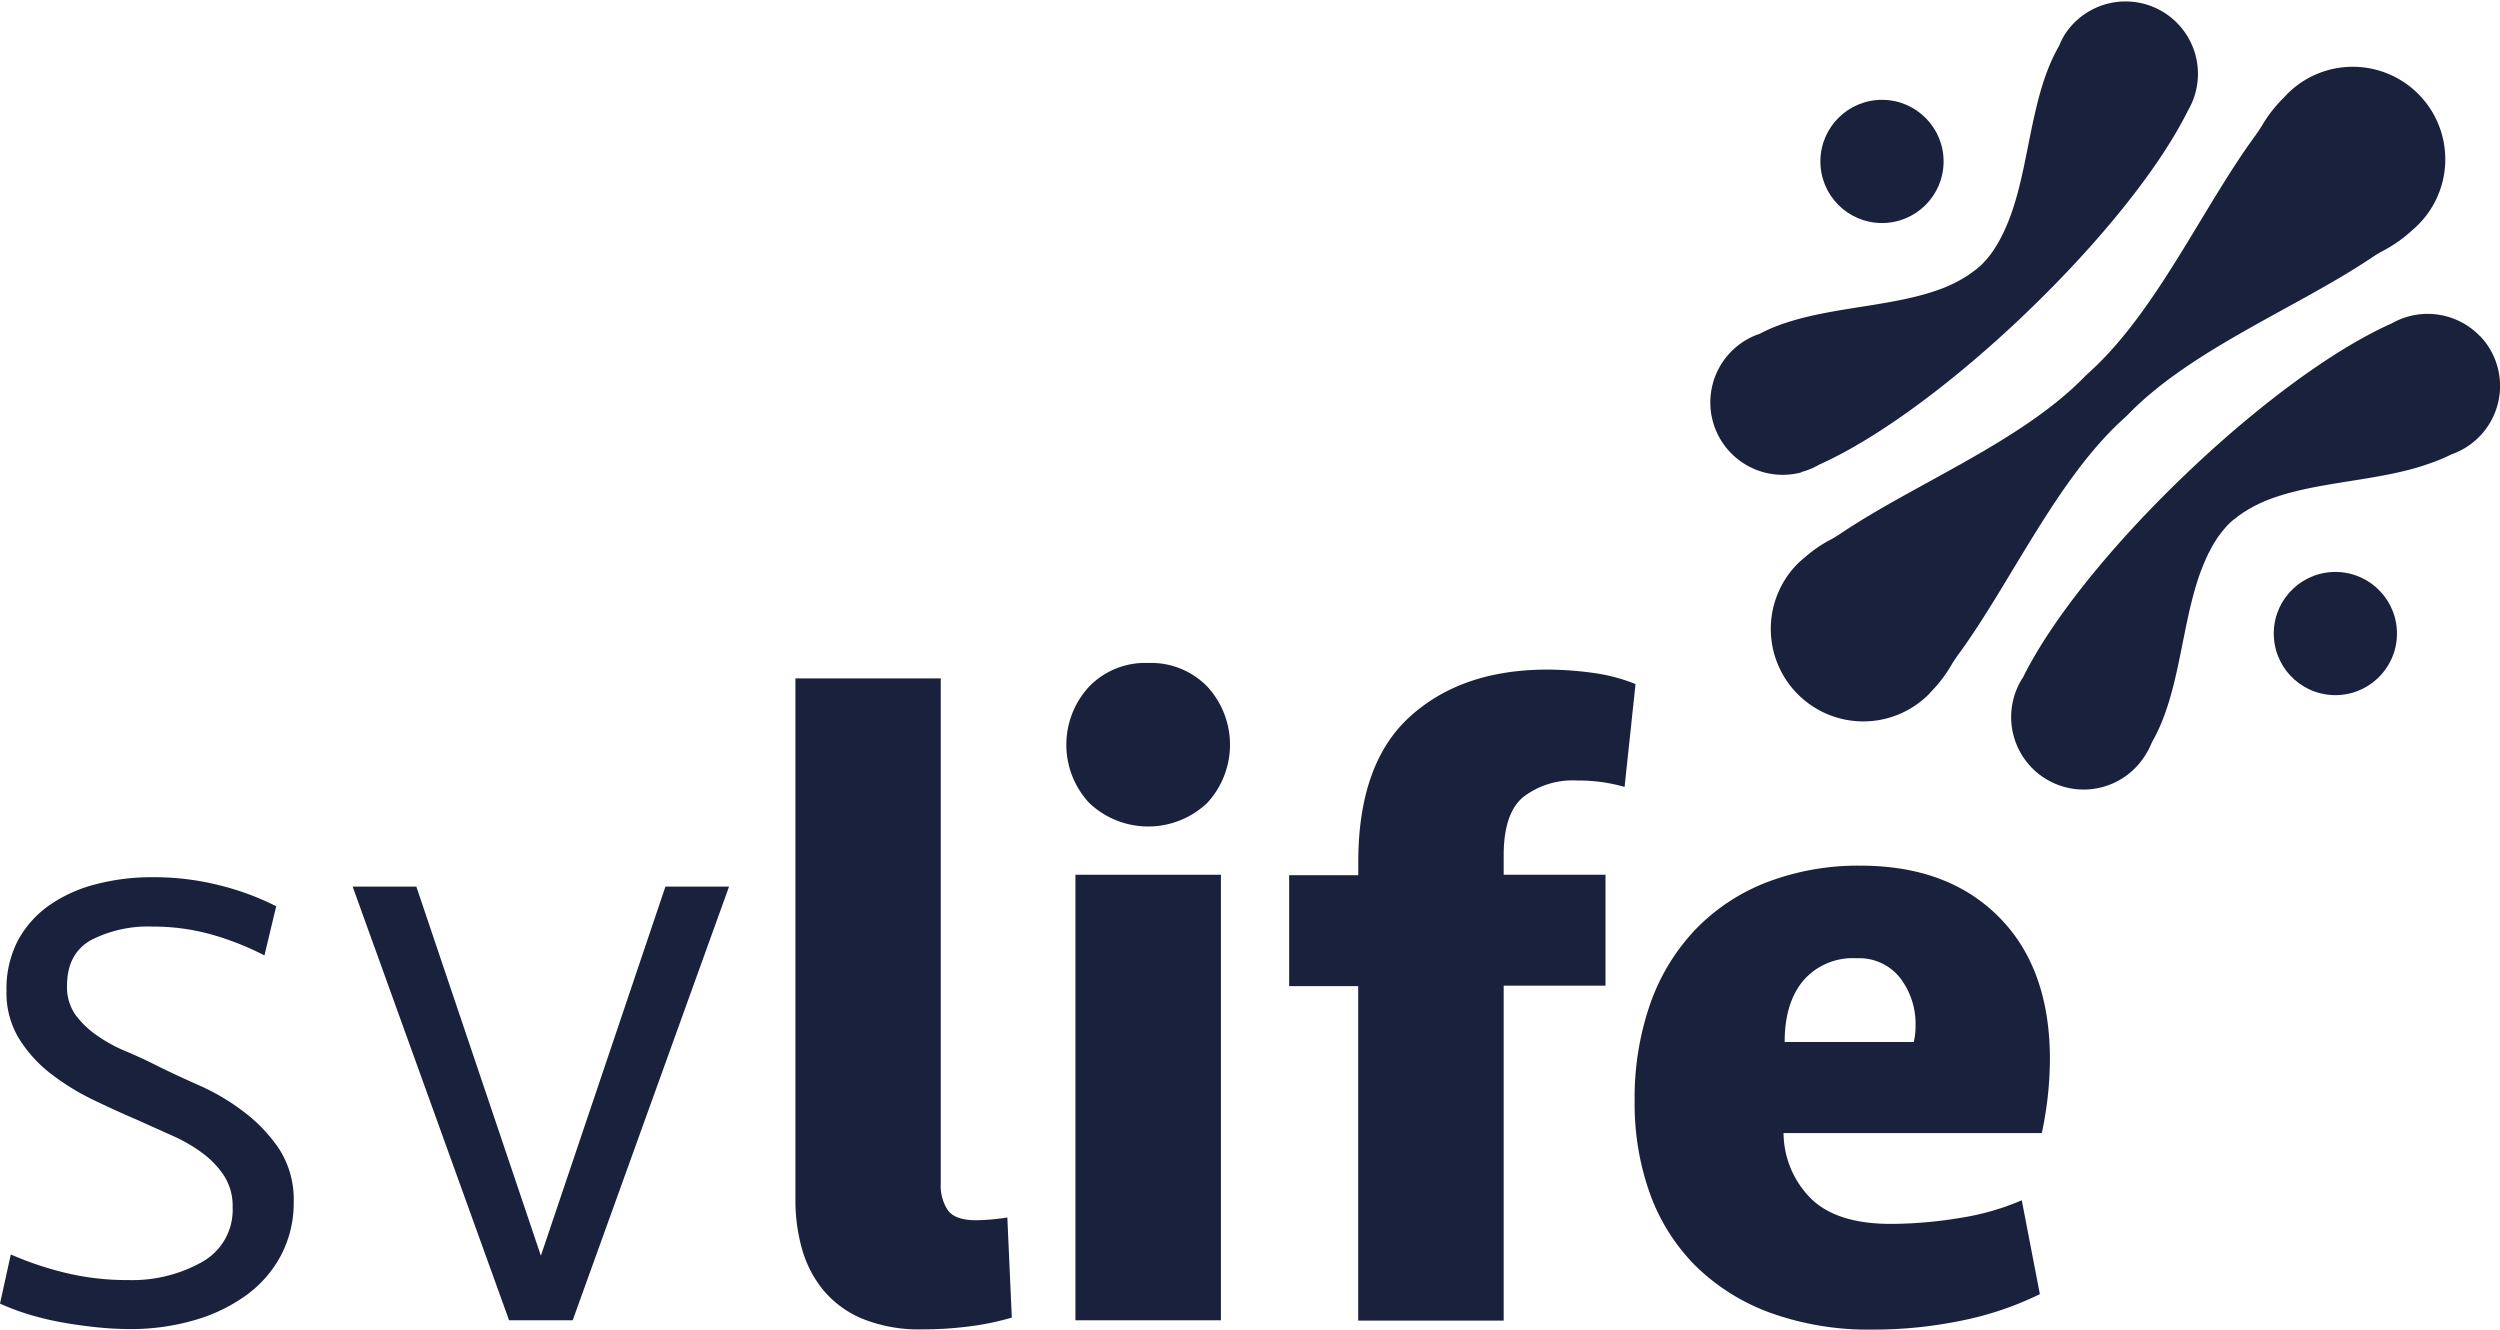
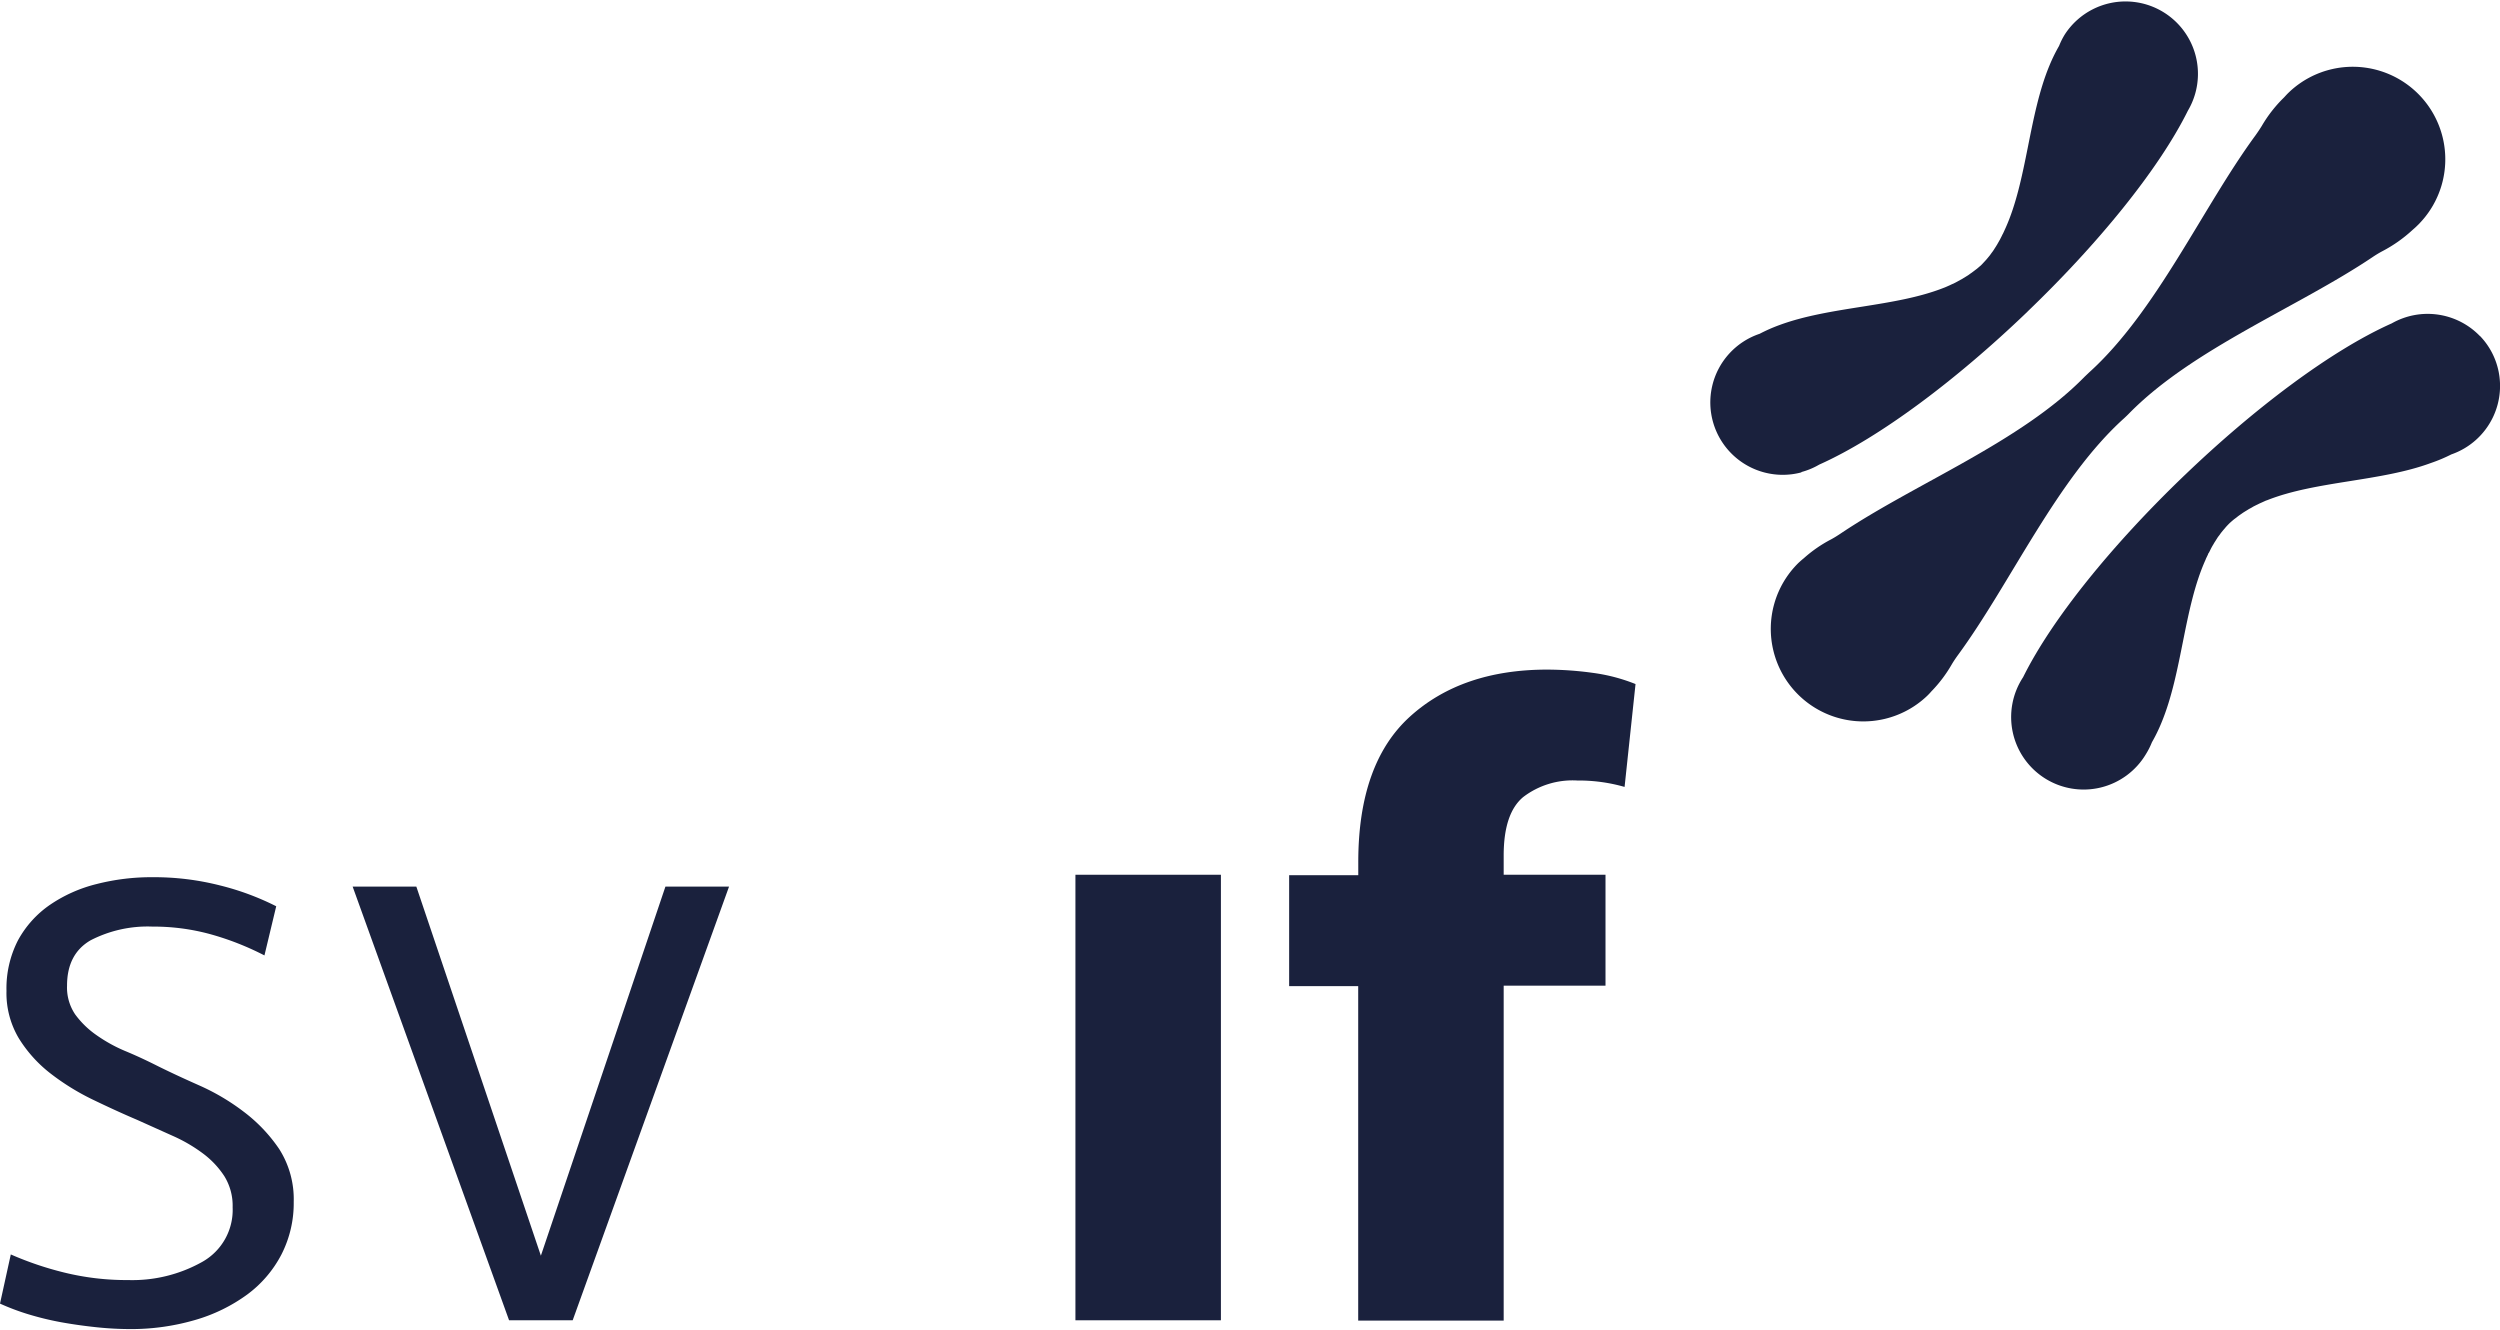
<svg xmlns="http://www.w3.org/2000/svg" viewBox="0 0 335.61 178.49">
  <defs>
    <style>.cls-1{fill:#1a213d;}</style>
  </defs>
  <g id="Layer_2" data-name="Layer 2">
    <g id="Layer_1-2" data-name="Layer 1">
      <g id="Logo">
        <g id="Woordmerk">
          <path class="cls-1" d="M32.7,149.23a29.6,29.6,0,0,0-6-3.54q-3.18-1.41-5.61-2.62c-1.47-.74-2.91-1.41-4.34-2a20.34,20.34,0,0,1-3.84-2.14,12,12,0,0,1-2.81-2.74A6.44,6.44,0,0,1,9,132.32q0-4.27,3.18-6.1a16.7,16.7,0,0,1,8.3-1.83,28.91,28.91,0,0,1,7.69,1,37.81,37.81,0,0,1,7.33,2.87l1.58-6.6a35.78,35.78,0,0,0-7.56-2.8,35.8,35.8,0,0,0-9-1.1,29.64,29.64,0,0,0-7.56.92,19.34,19.34,0,0,0-6.27,2.8,13.77,13.77,0,0,0-4.28,4.76,14.11,14.11,0,0,0-1.54,6.78,11.86,11.86,0,0,0,1.64,6.34,17.84,17.84,0,0,0,4.21,4.7,32,32,0,0,0,5.68,3.53c2.07,1,4.09,1.93,6,2.74l4.76,2.14a20.89,20.89,0,0,1,4.09,2.38,11.9,11.9,0,0,1,2.87,3.05,7.54,7.54,0,0,1,1.11,4.17,8,8,0,0,1-4.08,7.33,19.16,19.16,0,0,1-9.95,2.44,35,35,0,0,1-8.54-1,43.71,43.71,0,0,1-7.21-2.44L0,175a31.05,31.05,0,0,0,3.73,1.41,40.27,40.27,0,0,0,4.46,1.09c1.55.28,3.12.5,4.72.67a44.27,44.27,0,0,0,4.46.25,30.64,30.64,0,0,0,8.82-1.22,22.35,22.35,0,0,0,7-3.42,15.63,15.63,0,0,0,4.59-5.37,15.13,15.13,0,0,0,1.65-7.08,12.52,12.52,0,0,0-1.95-7.08A21,21,0,0,0,32.7,149.23Z" />
          <polygon class="cls-1" points="72.61 168.57 55.89 119.02 47.34 119.02 68.34 177.24 76.88 177.24 97.87 119.02 89.33 119.02 72.61 168.57" />
-           <path class="cls-1" d="M131.07,163.81c-1.87,0-3.13-.43-3.78-1.28a5.88,5.88,0,0,1-1-3.6V91.07H106.78v70.06a24,24,0,0,0,.85,6.41,15.34,15.34,0,0,0,2.81,5.55,13.67,13.67,0,0,0,5.25,3.91,20.26,20.26,0,0,0,8.18,1.46,49.17,49.17,0,0,0,6.41-.42,36.24,36.24,0,0,0,5.55-1.16l-.6-13.44A29.09,29.09,0,0,1,131.07,163.81Z" />
-           <path class="cls-1" d="M154.14,89a10.47,10.47,0,0,0-7.93,3.17,11.48,11.48,0,0,0,0,15.61,11.5,11.5,0,0,0,15.86,0,11.51,11.51,0,0,0,0-15.61A10.52,10.52,0,0,0,154.14,89Z" />
          <rect class="cls-1" x="144.37" y="117.43" width="19.53" height="59.81" />
          <path class="cls-1" d="M204.48,107a10.91,10.91,0,0,1,7.27-2.22,22.29,22.29,0,0,1,6.34.86l1.47-13.81a23.75,23.75,0,0,0-5.79-1.51,45.46,45.46,0,0,0-6.05-.43q-11.47,0-18.43,6.3t-6.95,19.59v1.71h-9.28v14.89h9.27v44.9h19.53V132.32h13.67V117.43H201.86v-2.59Q201.86,109.18,204.48,107Z" />
-           <path class="cls-1" d="M249.83,116.21a34.32,34.32,0,0,0-12.57,2.2,26.64,26.64,0,0,0-9.59,6.3,27.82,27.82,0,0,0-6.1,9.94,38.4,38.4,0,0,0-2.13,13.18,35.74,35.74,0,0,0,2.07,12.45,26.42,26.42,0,0,0,6.1,9.65,28.07,28.07,0,0,0,10,6.29,38.82,38.82,0,0,0,13.79,2.27,58.44,58.44,0,0,0,12-1.22,43.16,43.16,0,0,0,10.44-3.54l-2.43-12.6a34,34,0,0,1-8.36,2.38,57,57,0,0,1-9.22.79q-7.2,0-10.68-3.36a12.58,12.58,0,0,1-3.72-8.83h34.67a48.4,48.4,0,0,0,1.09-9.89q0-12.21-6.83-19.1T249.83,116.21Zm7.08,23.67H239.58c0-3.5.83-6.24,2.5-8.24a8.78,8.78,0,0,1,7.14-3,7,7,0,0,1,5.85,2.63,10.15,10.15,0,0,1,2.08,6.53,9.09,9.09,0,0,1-.24,2.08Z" />
        </g>
        <g id="Beeldmerk">
-           <circle class="cls-1" cx="252.64" cy="21.67" r="8.27" transform="translate(228.64 274.1) rotate(-89.47)" />
-           <circle class="cls-1" cx="313.5" cy="85.05" r="8.27" transform="translate(217.57 395.39) rotate(-88)" />
          <path class="cls-1" d="M280.45,50l-.63.6c-8.51,8.71-22.71,14.3-32.69,21-.43.29-.86.56-1.32.81a17.81,17.81,0,0,0-3.67,2.54c-.24.19-.46.39-.69.6a12.42,12.42,0,0,0,17.2,17.92q.33-.31.63-.66A18.07,18.07,0,0,0,262,89.21c.26-.44.55-.87.85-1.28,7.11-9.7,13.27-23.67,22.32-31.8.21-.2.42-.39.62-.6,8.51-8.7,22.71-14.29,32.69-21a15,15,0,0,1,1.32-.8,18.66,18.66,0,0,0,4-2.8c.21-.19.43-.37.63-.57a12.42,12.42,0,0,0-17-18.11l-.2.19c-.21.2-.4.41-.59.62a18,18,0,0,0-3,3.83c-.27.44-.56.87-.86,1.29C295.66,27.88,289.49,41.84,280.45,50Z" />
          <path class="cls-1" d="M241.82,63.37a9.59,9.59,0,0,0,2.4-1c8.17-3.65,18.5-11.46,27.8-20.38l.1-.09.09-.1c9.29-8.92,17.52-18.92,21.5-26.94A9.72,9.72,0,0,0,277.23,4.56a9.61,9.61,0,0,0-.81,1.6,22.07,22.07,0,0,0-1.29,2.63h0c-2.8,6.73-3,15.38-5.9,21.83l-.08.17c-.08.19-.17.38-.26.57a2,2,0,0,0-.13.25c-.08.17-.17.33-.25.5l-.17.3-.25.44-.2.32-.25.39a3.12,3.12,0,0,1-.25.35l-.25.35-.31.38-.24.28-.5.54-.09.09a.76.76,0,0,1-.09.09l-.56.47-.29.22-.4.3c-.14.09-.23.16-.35.25l-.36.23-.41.25a2.3,2.3,0,0,1-.33.19l-.45.25-.3.16-.5.23-.25.12-.57.25-.18.07c-6.56,2.6-15.22,2.48-22.06,5h0a22,22,0,0,0-2.68,1.18,9.72,9.72,0,0,0,5.62,18.6Z" />
          <path class="cls-1" d="M332.92,45.12a9.75,9.75,0,0,0-11.84-1.71c-8.17,3.64-18.5,11.46-27.8,20.38l-.1.09-.09.09c-9.29,8.93-17.53,18.93-21.5,26.94a9.73,9.73,0,1,0,16.48,10.34,10,10,0,0,0,.81-1.6A22.07,22.07,0,0,0,290.17,97h0c2.79-6.73,3-15.38,5.9-21.83l.07-.18.27-.56c0-.08.08-.17.13-.25s.17-.33.25-.5l.16-.3.26-.44c.06-.11.13-.21.2-.32l.25-.4c.08-.12.16-.23.25-.34l.25-.35.31-.38.24-.28c.16-.19.32-.36.5-.54l.09-.09a.81.81,0,0,1,.1-.09c.18-.16.36-.32.55-.47l.3-.22c.09-.08.25-.2.39-.3l.36-.25c.12-.09.23-.15.35-.23l.41-.25a3,3,0,0,1,.33-.19l.45-.26.3-.15.51-.25.25-.11.57-.26.18-.06c6.56-2.6,15.22-2.49,22-5h0A21.41,21.41,0,0,0,329.08,61a9.73,9.73,0,0,0,6-12.38,9.62,9.62,0,0,0-2.17-3.53Z" />
        </g>
      </g>
    </g>
  </g>
</svg>